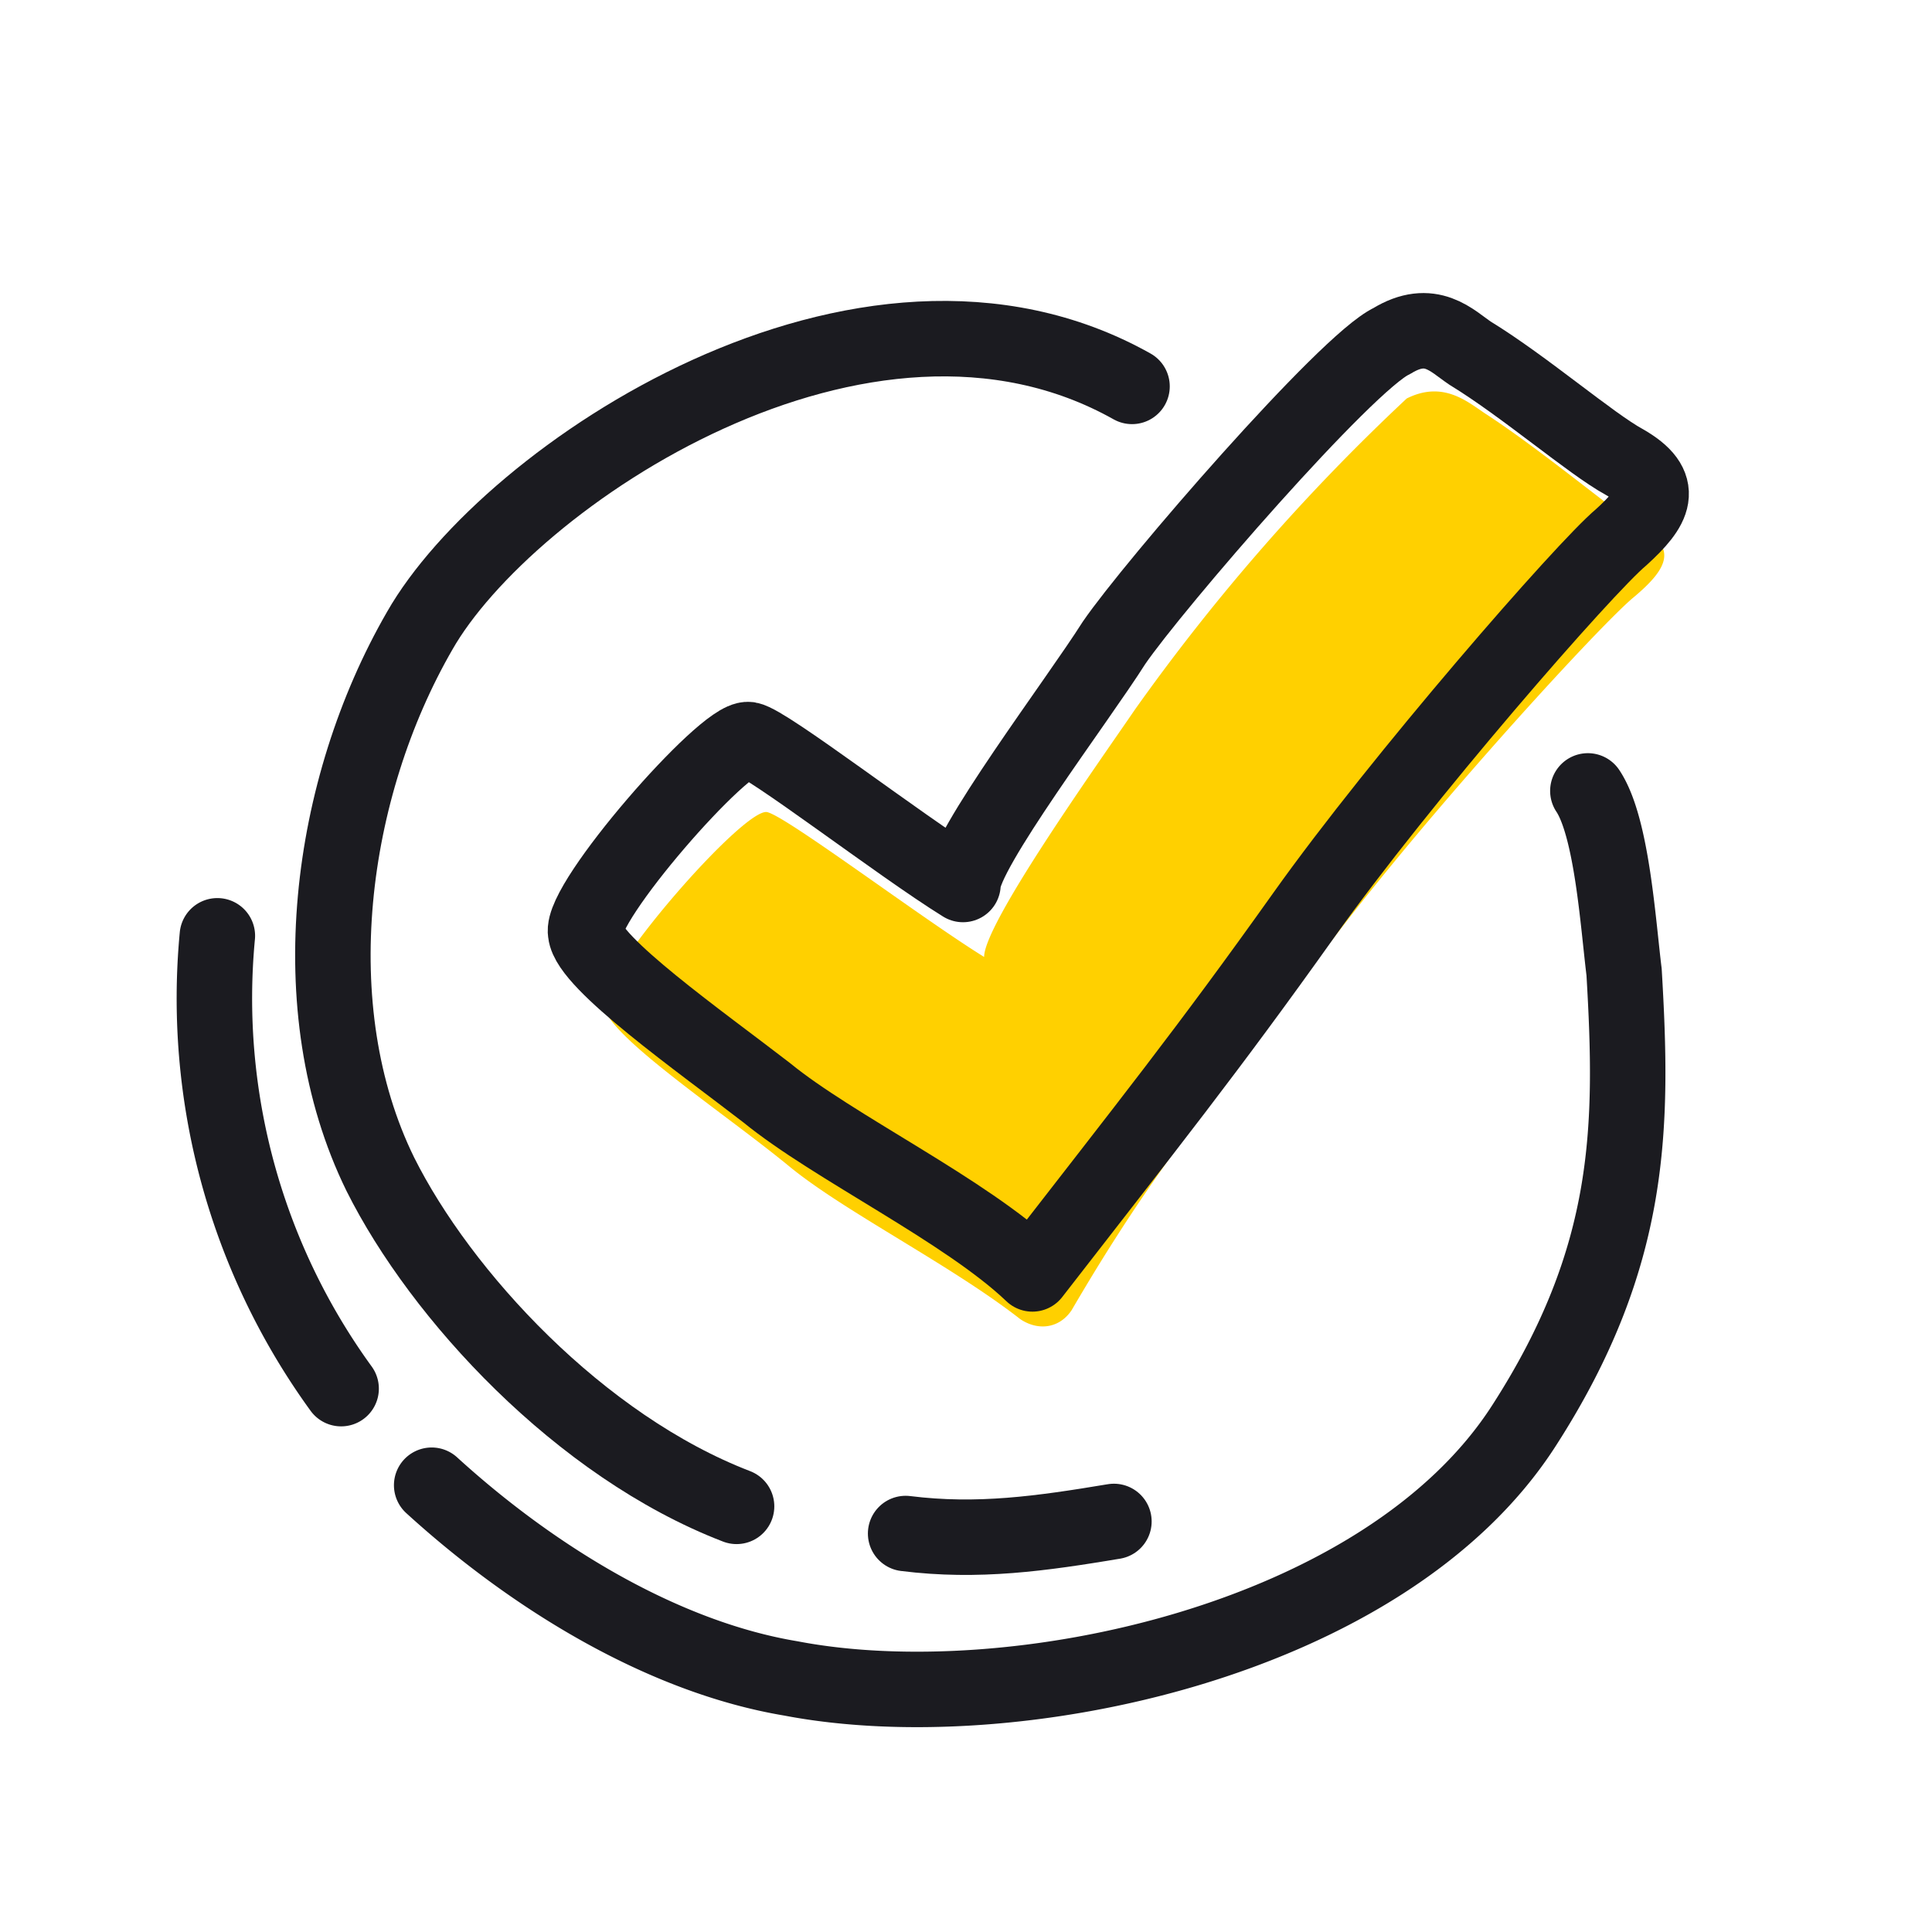
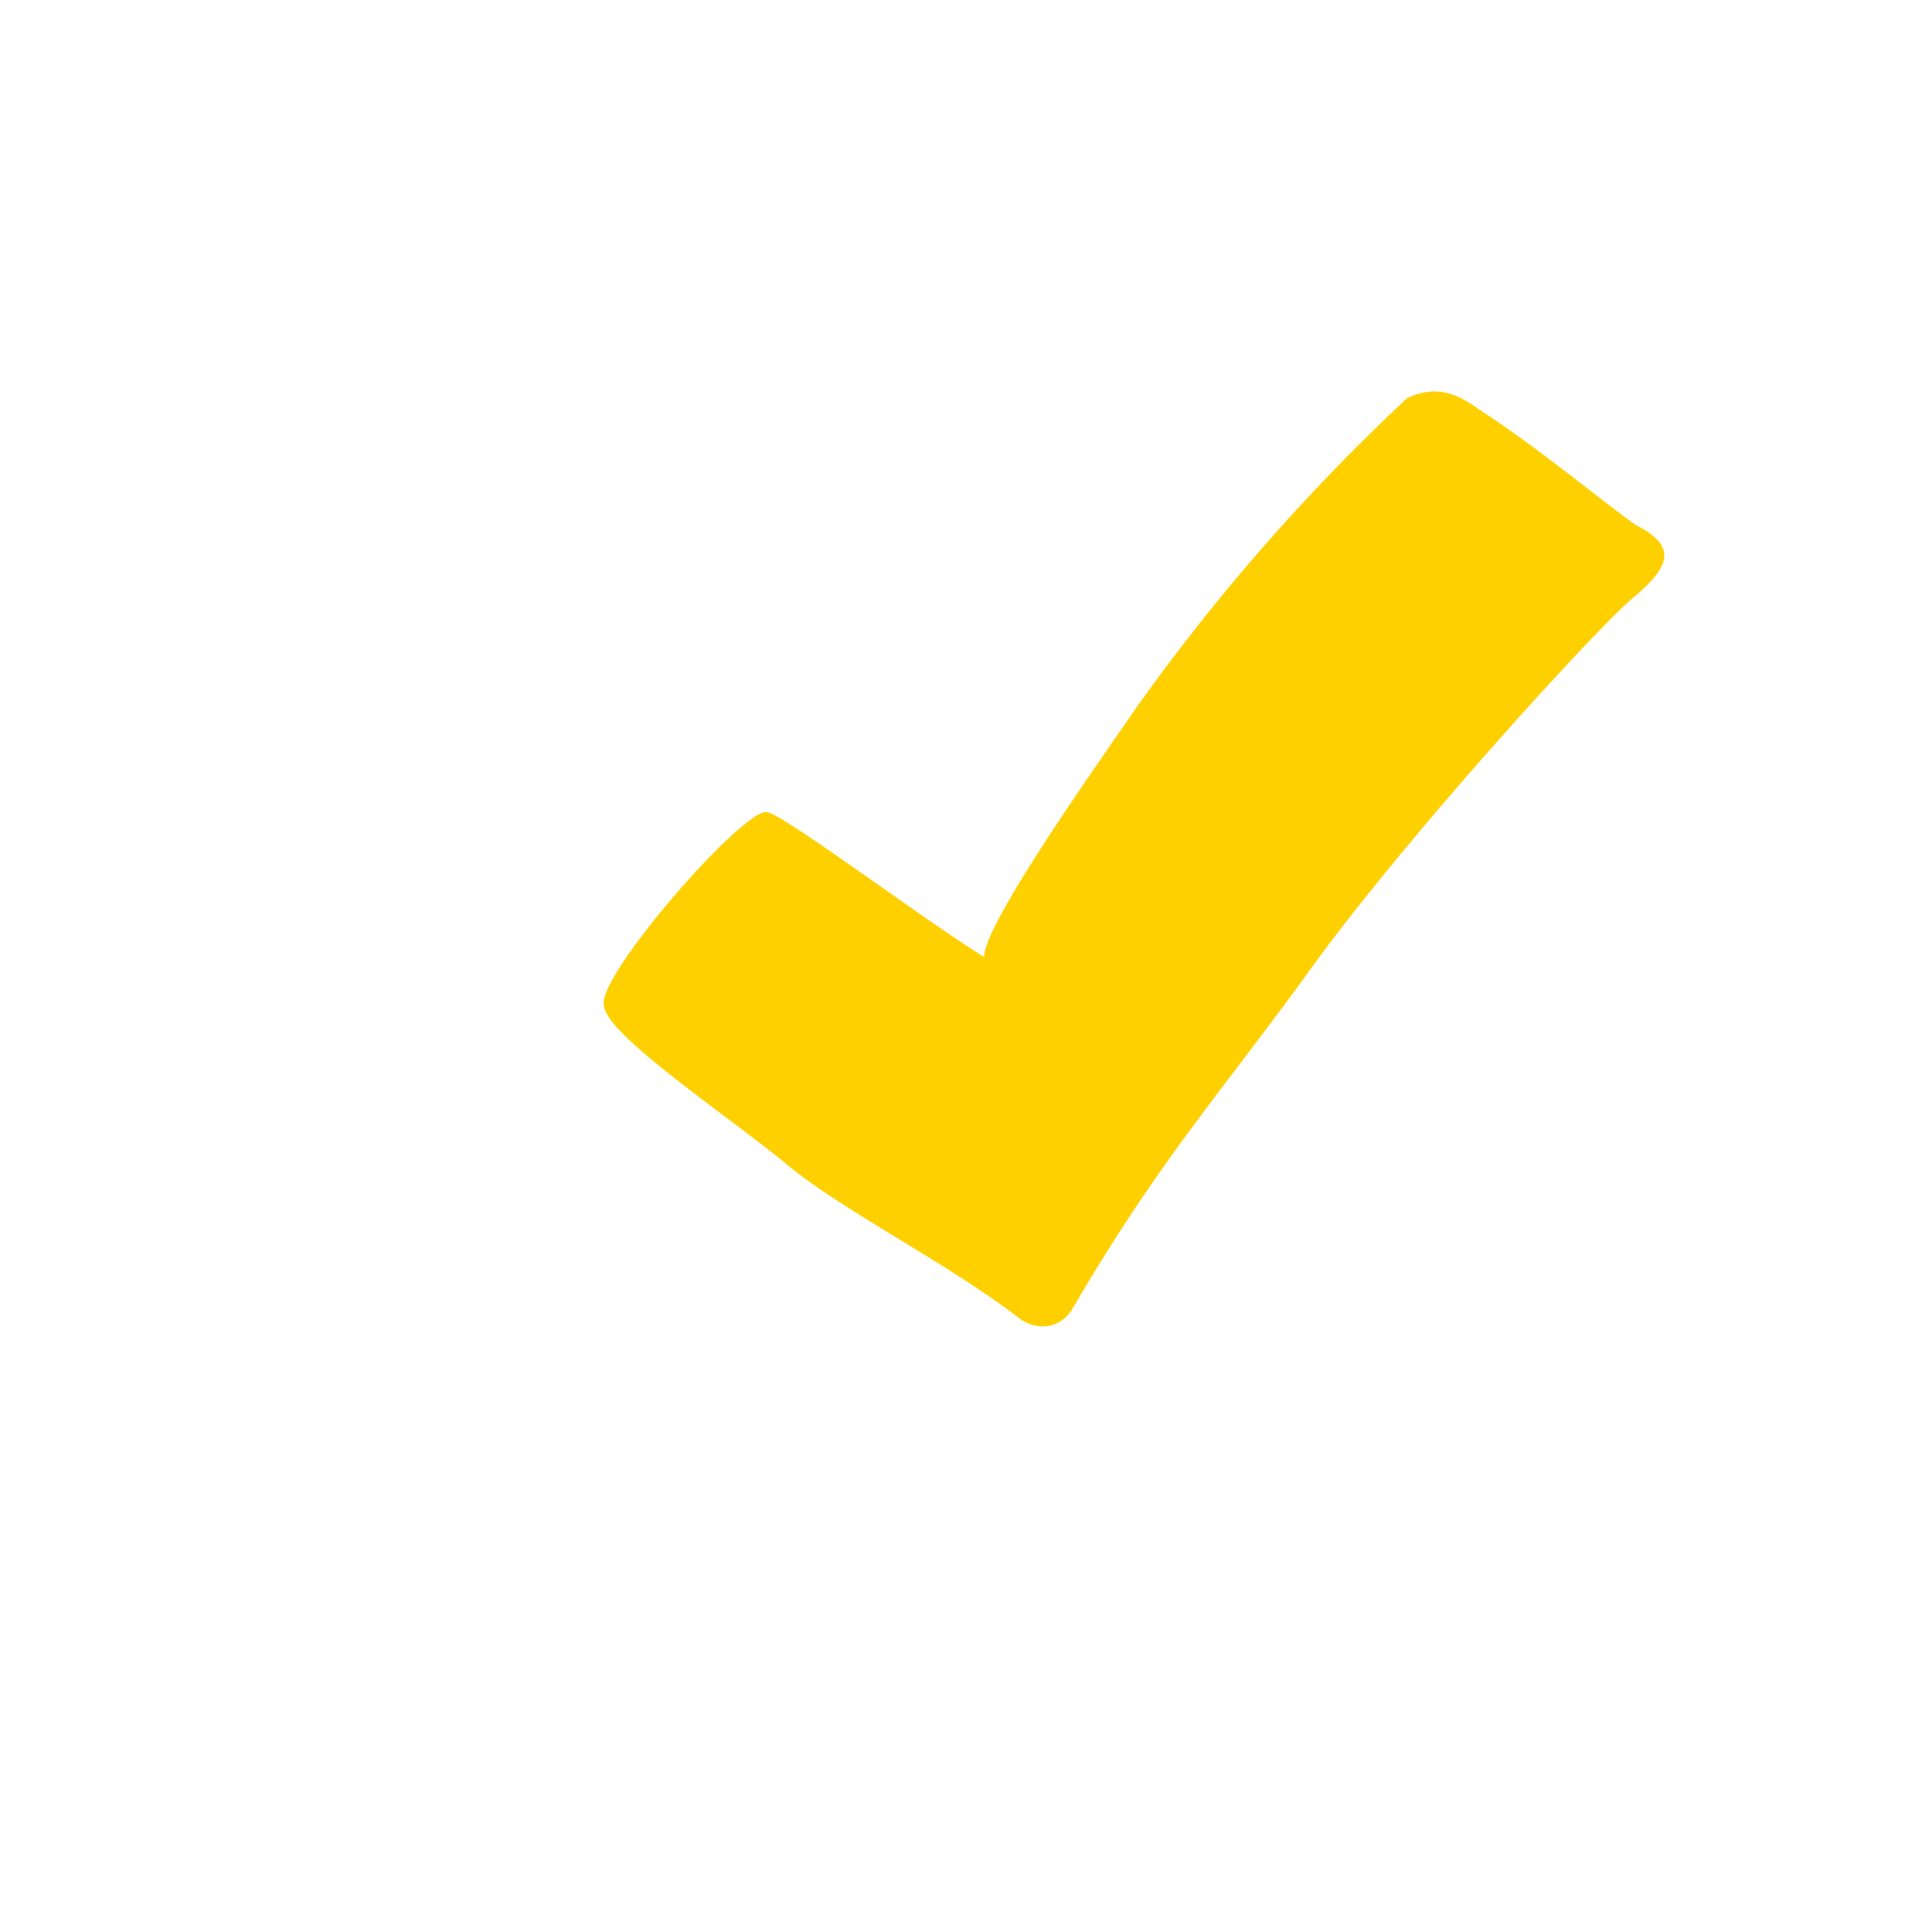
<svg xmlns="http://www.w3.org/2000/svg" width="64" height="64" viewBox="0 0 64 64" fill="none">
-   <path d="M37.5 12.8c-8.9-5-20.7 3-23.6 8.1-3 5.2-4 12.5-1.3 18 2 4 6.6 9 11.8 11" stroke="#1B1B20" stroke-width="2.5" stroke-miterlimit="10" stroke-linecap="round" stroke-linejoin="round" />
-   <path d="M52.6 26.2c.8 1.2 1 4.4 1.2 6 .3 5.1.3 9.4-3.3 15-4.6 7.2-17 9.8-24.3 8.4-4.2-.7-8.5-3.3-11.9-6.4M7.2 31A22 22 0 0011.3 46" stroke="#1B1B20" stroke-width="2.5" stroke-miterlimit="10" stroke-linecap="round" stroke-linejoin="round" />
  <path d="M54.1 19.8c-1.2 1-7.7 8.1-10.9 12.6-3 4.1-4.9 6.2-7.7 11-.4.6-1.1.7-1.7.3-2.3-1.8-5.9-3.6-7.7-5.1-2.2-1.8-6-4.3-6.1-5.3-.2-1 4.6-6.5 5.4-6.4.6.1 5.1 3.5 7.2 4.8 0-1.1 3.7-6.3 5-8.2a68 68 0 019-10.3c1.2-.6 2 .1 2.6.5 1.7 1.1 4 3 5 3.7 1.4.7 1.1 1.4-.1 2.4z" fill="#FFD000" />
-   <path d="M53.7 17.8c-1.2 1-7.3 8-10.5 12.5s-5.2 7-9 11.9c-2.2-2.1-6.6-4.2-8.8-6-2.2-1.7-5.9-4.3-6-5.3-.2-1 4.6-6.5 5.4-6.4.6.1 5 3.5 7.1 4.8 0-1.1 3.8-6.1 5-8 1.3-1.9 7.7-9.3 9.2-10 1.3-.8 2 0 2.6.4 1.8 1.1 4 3 5.1 3.6 1.4.8 1 1.5-.1 2.5zM36.9 50.4c-2.4.4-4.5.7-6.9.4" stroke="#1B1B20" stroke-width="2.5" stroke-miterlimit="10" stroke-linecap="round" stroke-linejoin="round" />
</svg>